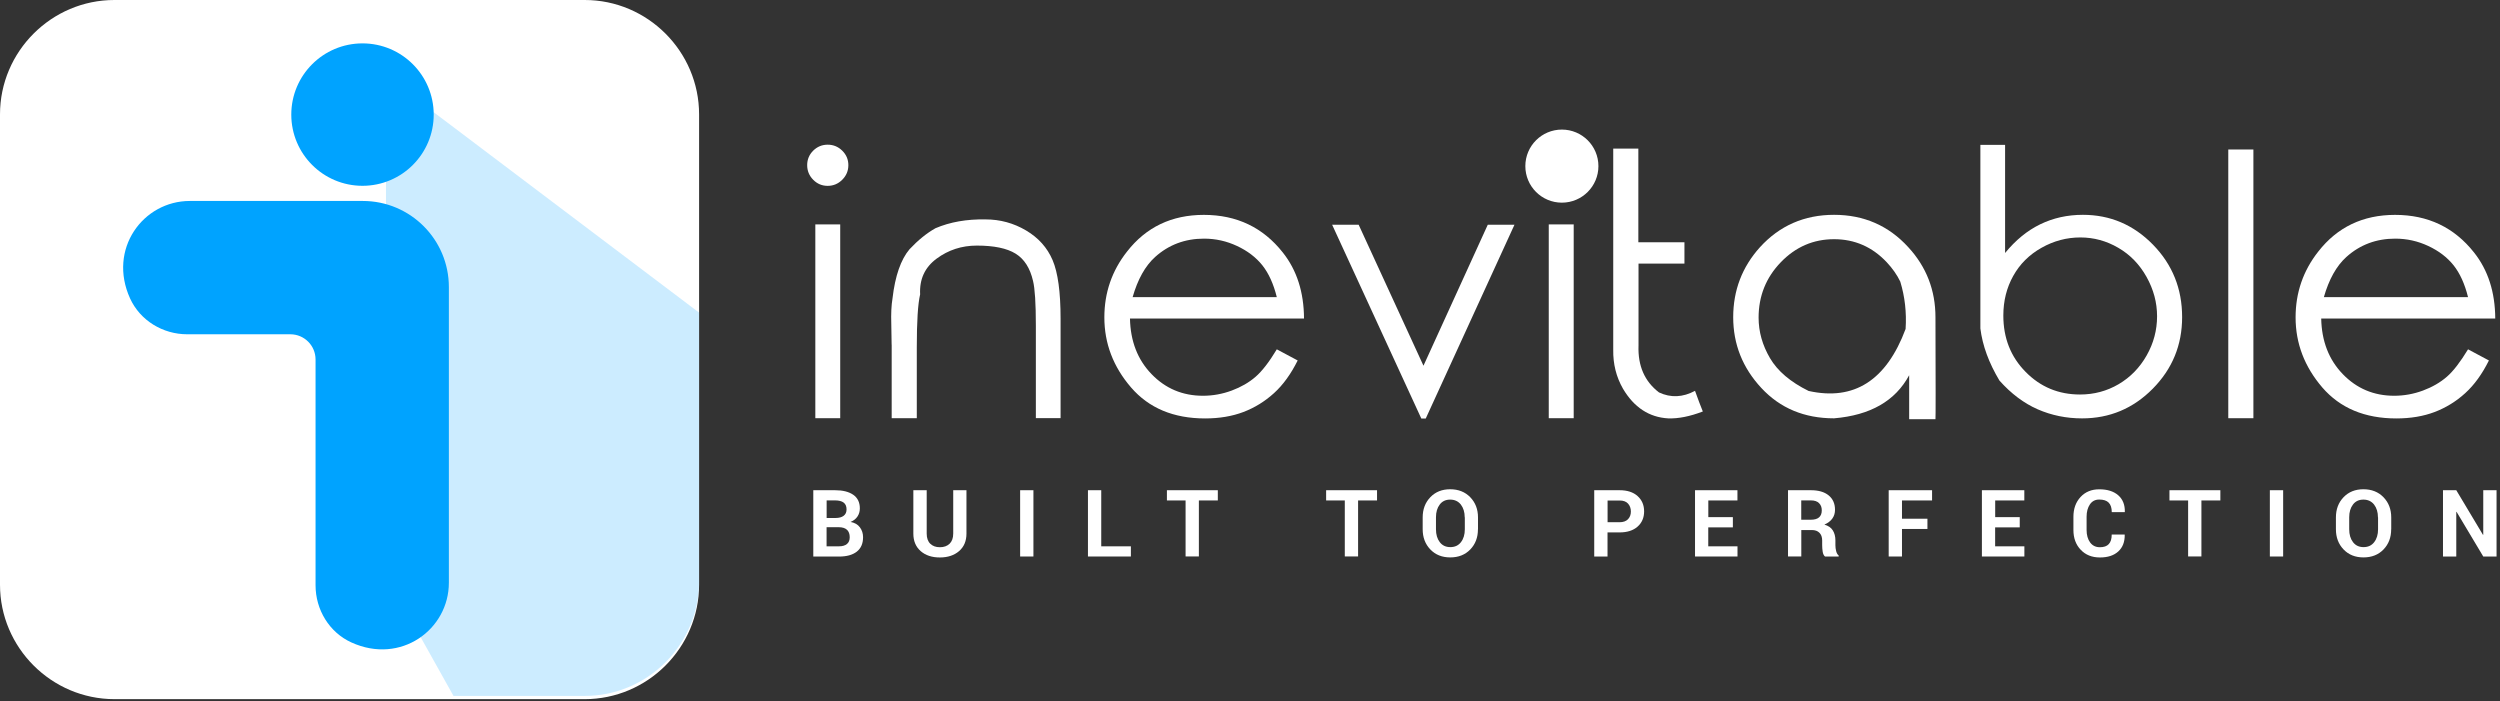
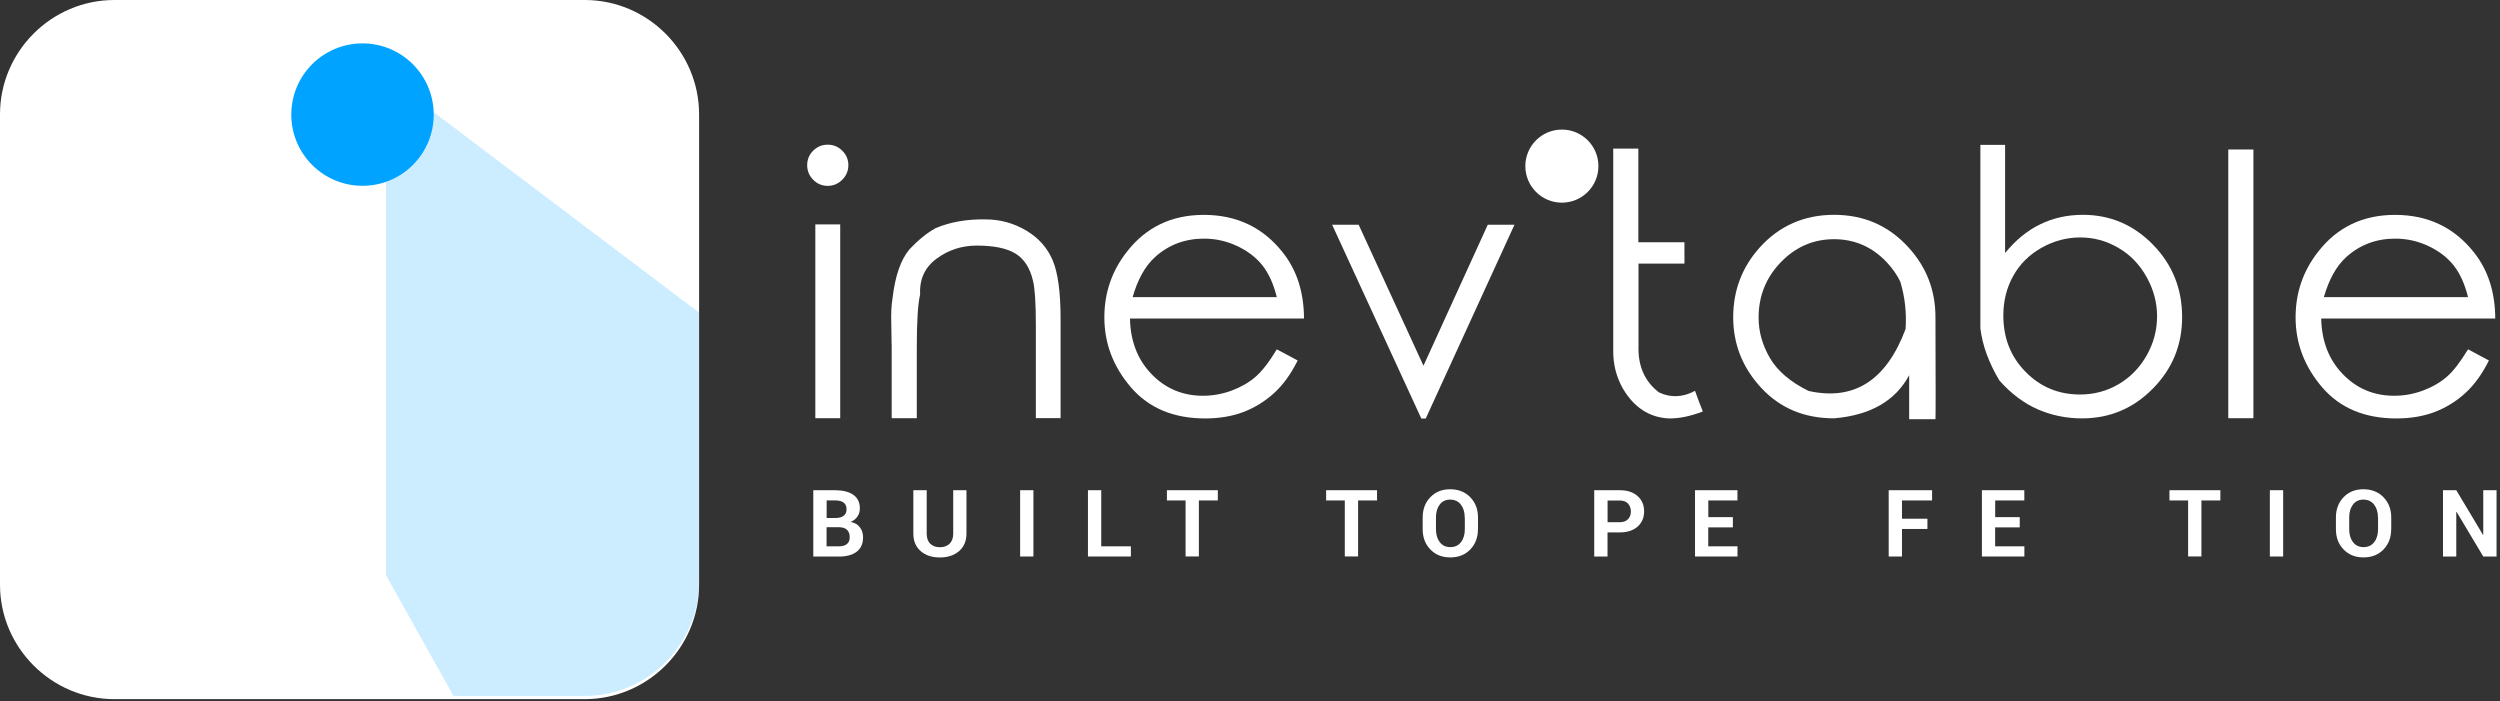
<svg xmlns="http://www.w3.org/2000/svg" width="442" height="124" viewBox="0 0 442 124" fill="none">
  <rect x="0" y="0" width="442" height="124" fill="#333333" stroke="none" />
  <g clip-path="url(#clip0_1317_132)">
    <path d="M146.33 25.58C147.33 25.58 148.19 25.93 148.91 26.64C149.63 27.35 149.99 28.2 149.99 29.2C149.99 30.2 149.63 31.06 148.91 31.78C148.19 32.5 147.33 32.86 146.33 32.86C145.33 32.86 144.48 32.5 143.77 31.78C143.06 31.06 142.71 30.2 142.71 29.2C142.71 28.2 143.06 27.35 143.77 26.64C144.48 25.94 145.33 25.58 146.33 25.58ZM144.15 39.67H148.55V73.94H144.15V39.67Z" fill="white" />
    <path d="M157.64 60.94L157.58 57.28C157.52 55.49 157.59 53.97 157.8 52.72C158.26 48.78 159.26 45.9 160.8 44.07C162.3 42.47 163.83 41.23 165.39 40.35C167.97 39.25 170.92 38.73 174.23 38.79C176.81 38.79 179.2 39.44 181.4 40.74C183.6 42.04 185.16 43.79 186.1 45.99C187.04 48.19 187.51 51.63 187.51 56.31V73.93H183.14V57.6C183.14 53.64 182.97 51 182.64 49.67C182.12 47.4 181.09 45.79 179.55 44.84C178.01 43.89 175.73 43.42 172.71 43.42C170.04 43.42 167.67 44.19 165.59 45.73C163.51 47.27 162.54 49.37 162.68 52.04C162.28 53.75 162.09 56.86 162.09 61.38V73.94H157.65V60.94H157.64Z" fill="white" />
    <path d="M225.74 61.76L229.43 63.73C228.24 66.12 226.85 68.05 225.24 69.51C223.63 70.97 221.83 72.08 219.84 72.84C217.84 73.6 215.58 73.98 213.06 73.98C207.48 73.98 203.12 72.15 199.97 68.5C196.82 64.84 195.25 60.72 195.25 56.11C195.25 51.76 196.58 47.88 199.25 44.49C202.62 40.16 207.15 37.99 212.84 37.99C218.65 37.99 223.3 40.21 226.8 44.64C229.28 47.76 230.53 51.66 230.55 56.32H199.78C199.86 60.32 201.13 63.59 203.59 66.14C206.05 68.69 209.08 69.97 212.68 69.97C214.43 69.97 216.13 69.66 217.77 69.05C219.41 68.44 220.81 67.63 221.97 66.63C223.13 65.63 224.39 64 225.74 61.76ZM225.74 52.54C225.16 50.19 224.3 48.31 223.18 46.9C222.05 45.49 220.57 44.36 218.71 43.49C216.85 42.62 214.91 42.19 212.87 42.19C209.52 42.19 206.63 43.27 204.22 45.44C202.47 47.02 201.15 49.39 200.25 52.53H225.74V52.54Z" fill="white" />
    <path d="M235.52 39.73H240.21L251.67 64.66L263.04 39.73H267.76L252.07 74H251.29L235.52 39.73Z" fill="white" />
-     <path d="M276 25.58C277 25.58 277.86 25.93 278.58 26.64C279.3 27.35 279.66 28.2 279.66 29.2C279.66 30.2 279.3 31.06 278.58 31.78C277.86 32.5 277 32.86 276 32.86C275 32.86 274.15 32.5 273.44 31.78C272.73 31.06 272.38 30.2 272.38 29.2C272.38 28.2 272.73 27.35 273.44 26.64C274.15 25.93 275 25.58 276 25.58ZM273.82 39.67H278.23V73.94H273.82V39.67Z" fill="white" />
    <path d="M301.06 72.75C298.77 73.63 296.73 74.03 294.94 73.97C291.57 73.78 288.9 72.03 286.94 68.72C285.75 66.64 285.18 64.35 285.22 61.85V26.27H289.66V42.83H297.81V46.61H289.69V61.1C289.56 64.68 290.77 67.44 293.31 69.38C295.39 70.36 297.52 70.26 299.68 69.1C300.24 70.66 300.7 71.88 301.06 72.75Z" fill="white" />
    <path d="M324.26 37.98C329.53 37.98 333.9 39.89 337.38 43.7C340.59 47.18 342.19 51.31 342.19 56.1C342.23 67.93 342.23 73.94 342.19 74.12C340.19 74.12 338.64 74.12 337.54 74.12C337.54 73.97 337.54 71.38 337.54 66.34C335.1 70.88 330.68 73.42 324.26 73.96C319.01 73.96 314.73 72.17 311.41 68.6C308.09 65.03 306.43 60.86 306.43 56.09C306.43 51.34 308 47.22 311.15 43.72C314.62 39.9 319 37.98 324.26 37.98ZM324.26 42.29C320.62 42.29 317.48 43.64 314.86 46.35C312.24 49.06 310.92 52.33 310.92 56.16C310.92 58.64 311.59 61.02 312.93 63.31C314.27 65.6 316.55 67.54 319.76 69.12C327.8 70.91 333.51 67.26 336.91 58.16C337.1 55.24 336.78 52.45 335.97 49.79C335.39 48.58 334.58 47.44 333.56 46.35C331.01 43.65 327.91 42.29 324.26 42.29Z" fill="white" />
    <path d="M353.5 67.28C351.63 64.16 350.5 61.08 350.13 58.07C350.13 36.39 350.13 25.57 350.13 25.61H354.5V44.73C356.35 42.46 358.42 40.77 360.72 39.65C363.01 38.54 365.52 37.98 368.25 37.98C373.08 37.98 377.21 39.74 380.65 43.26C384.09 46.78 385.8 51.05 385.8 56.07C385.8 61.01 384.07 65.22 380.61 68.72C377.15 72.22 372.99 73.97 368.11 73.97C365.32 73.97 362.7 73.43 360.25 72.36C357.82 71.29 355.56 69.6 353.5 67.28ZM367.75 69.75C370.23 69.75 372.5 69.14 374.58 67.92C376.65 66.7 378.3 65.01 379.53 62.84C380.76 60.67 381.37 58.36 381.37 55.91C381.37 53.49 380.75 51.18 379.51 48.96C378.27 46.74 376.6 45.02 374.51 43.81C372.42 42.59 370.18 41.98 367.81 41.98C365.39 41.98 363.1 42.59 360.94 43.81C358.77 45.03 357.11 46.68 355.94 48.78C354.77 50.87 354.19 53.21 354.19 55.79C354.19 59.77 355.5 63.09 358.13 65.75C360.75 68.42 363.96 69.75 367.75 69.75Z" fill="white" />
    <path d="M393.96 26.43H398.4V73.94H393.96V26.43Z" fill="white" />
    <path d="M436.35 61.76L440.04 63.73C438.85 66.12 437.46 68.05 435.85 69.51C434.25 70.97 432.44 72.08 430.45 72.84C428.45 73.6 426.19 73.98 423.67 73.98C418.09 73.98 413.73 72.15 410.58 68.5C407.44 64.84 405.86 60.72 405.86 56.11C405.86 51.76 407.19 47.88 409.86 44.49C413.23 40.16 417.76 37.99 423.45 37.99C429.26 37.99 433.91 40.21 437.41 44.64C439.89 47.76 441.14 51.66 441.16 56.32H410.39C410.47 60.32 411.74 63.59 414.2 66.14C416.66 68.69 419.69 69.97 423.29 69.97C425.04 69.97 426.74 69.66 428.38 69.05C430.02 68.44 431.42 67.63 432.58 66.63C433.74 65.63 434.99 64 436.35 61.76ZM436.35 52.54C435.77 50.19 434.91 48.31 433.79 46.9C432.66 45.49 431.18 44.36 429.32 43.49C427.46 42.62 425.52 42.19 423.48 42.19C420.13 42.19 417.24 43.27 414.83 45.44C413.08 47.02 411.76 49.39 410.86 52.53H436.35V52.54Z" fill="white" />
    <path d="M143.79 98.39V86.67H147.63C149.01 86.67 150.08 86.94 150.86 87.48C151.63 88.02 152.02 88.82 152.02 89.88C152.02 90.42 151.88 90.9 151.6 91.32C151.32 91.74 150.91 92.06 150.38 92.28C151.11 92.41 151.66 92.73 152.03 93.23C152.4 93.73 152.59 94.31 152.59 94.98C152.59 96.1 152.22 96.95 151.48 97.53C150.74 98.11 149.69 98.4 148.33 98.4H143.79V98.39ZM146.14 91.58H147.71C148.34 91.58 148.82 91.45 149.16 91.19C149.5 90.93 149.67 90.56 149.67 90.06C149.67 89.52 149.5 89.12 149.16 88.86C148.82 88.6 148.31 88.47 147.64 88.47H146.15V91.58H146.14ZM146.14 93.21V96.59H148.32C148.94 96.59 149.42 96.45 149.74 96.18C150.07 95.91 150.23 95.51 150.23 94.98C150.23 94.41 150.07 93.97 149.75 93.67C149.43 93.37 148.94 93.21 148.29 93.21H146.14Z" fill="white" />
    <path d="M170.87 86.67V94.34C170.87 95.66 170.43 96.69 169.56 97.44C168.69 98.19 167.55 98.56 166.16 98.56C164.77 98.56 163.64 98.19 162.78 97.44C161.92 96.69 161.48 95.66 161.48 94.34V86.67H163.84V94.34C163.84 95.12 164.05 95.72 164.47 96.13C164.89 96.54 165.45 96.75 166.17 96.75C166.89 96.75 167.47 96.54 167.89 96.13C168.31 95.72 168.53 95.12 168.53 94.34V86.67H170.87Z" fill="white" />
    <path d="M182.71 98.39H180.36V86.67H182.71V98.39Z" fill="white" />
    <path d="M194.69 96.59H199.94V98.39H192.35V86.67H194.7V96.59H194.69Z" fill="white" />
    <path d="M215.31 88.48H211.96V98.38H209.61V88.48H206.31V86.67H215.31V88.48Z" fill="white" />
    <path d="M243.46 88.48H240.11V98.38H237.76V88.48H234.46V86.67H243.46V88.48Z" fill="white" />
    <path d="M261.3 93.58C261.3 95.02 260.85 96.21 259.94 97.15C259.03 98.09 257.85 98.55 256.4 98.55C254.95 98.55 253.78 98.08 252.88 97.14C251.98 96.2 251.53 95.01 251.53 93.58V91.47C251.53 90.04 251.98 88.85 252.88 87.91C253.78 86.97 254.95 86.5 256.39 86.5C257.84 86.5 259.03 86.97 259.94 87.91C260.85 88.85 261.31 90.04 261.31 91.47V93.58H261.3ZM258.96 91.46C258.96 90.55 258.73 89.8 258.28 89.21C257.82 88.63 257.19 88.33 256.39 88.33C255.6 88.33 254.98 88.62 254.54 89.21C254.1 89.79 253.88 90.54 253.88 91.46V93.58C253.88 94.51 254.1 95.26 254.55 95.85C255 96.44 255.62 96.73 256.42 96.73C257.22 96.73 257.85 96.44 258.3 95.85C258.75 95.27 258.98 94.51 258.98 93.58V91.46H258.96Z" fill="white" />
    <path d="M284.21 94.14V98.39H281.86V86.67H286.34C287.69 86.67 288.75 87.01 289.52 87.7C290.29 88.39 290.68 89.29 290.68 90.41C290.68 91.53 290.29 92.43 289.52 93.11C288.75 93.79 287.69 94.13 286.34 94.13H284.21V94.14ZM284.21 92.33H286.34C286.99 92.33 287.49 92.15 287.83 91.8C288.17 91.44 288.34 90.99 288.34 90.44C288.34 89.88 288.17 89.41 287.84 89.04C287.51 88.67 287.01 88.49 286.35 88.49H284.22V92.33H284.21Z" fill="white" />
    <path d="M306.36 93.24H302.02V96.59H307.19V98.39H299.68V86.67H307.18V88.48H302.03V91.43H306.37V93.24H306.36Z" fill="white" />
-     <path d="M318.47 93.7V98.38H316.12V86.67H320.17C321.51 86.67 322.55 86.97 323.3 87.58C324.05 88.19 324.43 89.04 324.43 90.13C324.43 90.73 324.27 91.25 323.95 91.69C323.63 92.13 323.17 92.48 322.55 92.75C323.24 92.95 323.74 93.29 324.04 93.77C324.34 94.25 324.5 94.84 324.5 95.54V96.4C324.5 96.73 324.54 97.07 324.63 97.43C324.72 97.79 324.87 98.05 325.08 98.22V98.39H322.66C322.45 98.22 322.31 97.93 322.25 97.54C322.19 97.14 322.16 96.76 322.16 96.39V95.56C322.16 94.98 322 94.52 321.68 94.2C321.36 93.87 320.91 93.71 320.32 93.71H318.47V93.7ZM318.47 91.89H320.14C320.8 91.89 321.29 91.75 321.61 91.47C321.93 91.19 322.09 90.78 322.09 90.23C322.09 89.69 321.93 89.27 321.6 88.95C321.28 88.63 320.8 88.47 320.17 88.47H318.46V91.89H318.47Z" fill="white" />
    <path d="M340.77 93.52H336.27V98.39H333.92V86.67H341.59V88.48H336.27V91.71H340.77V93.52Z" fill="white" />
    <path d="M357.08 93.24H352.74V96.59H357.91V98.39H350.4V86.67H357.9V88.48H352.75V91.43H357.09V93.24H357.08Z" fill="white" />
-     <path d="M375.63 94.51L375.65 94.56C375.67 95.81 375.29 96.79 374.51 97.5C373.73 98.21 372.65 98.56 371.27 98.56C369.86 98.56 368.73 98.11 367.87 97.2C367.01 96.3 366.58 95.13 366.58 93.7V91.37C366.58 89.94 367 88.78 367.84 87.87C368.68 86.96 369.79 86.51 371.15 86.51C372.58 86.51 373.69 86.86 374.5 87.56C375.3 88.26 375.7 89.24 375.67 90.5L375.65 90.55H373.36C373.36 89.8 373.18 89.24 372.82 88.87C372.46 88.5 371.9 88.32 371.14 88.32C370.44 88.32 369.89 88.6 369.5 89.17C369.11 89.74 368.91 90.47 368.91 91.36V93.7C368.91 94.6 369.12 95.34 369.53 95.9C369.95 96.47 370.52 96.75 371.26 96.75C371.96 96.75 372.49 96.57 372.83 96.2C373.18 95.83 373.35 95.27 373.35 94.51H375.63Z" fill="white" />
    <path d="M392.56 88.48H389.21V98.38H386.86V88.48H383.56V86.67H392.56V88.48Z" fill="white" />
    <path d="M403.66 98.39H401.31V86.67H403.66V98.39Z" fill="white" />
    <path d="M422.76 93.58C422.76 95.02 422.31 96.21 421.4 97.15C420.49 98.09 419.31 98.55 417.86 98.55C416.41 98.55 415.24 98.08 414.34 97.14C413.44 96.2 412.99 95.01 412.99 93.58V91.47C412.99 90.04 413.44 88.85 414.34 87.91C415.24 86.97 416.41 86.5 417.85 86.5C419.3 86.5 420.49 86.97 421.4 87.91C422.31 88.85 422.77 90.04 422.77 91.47V93.58H422.76ZM420.42 91.46C420.42 90.55 420.19 89.8 419.74 89.21C419.28 88.63 418.65 88.33 417.85 88.33C417.06 88.33 416.44 88.62 416 89.21C415.56 89.79 415.34 90.54 415.34 91.46V93.58C415.34 94.51 415.56 95.26 416.01 95.85C416.46 96.44 417.08 96.73 417.88 96.73C418.68 96.73 419.31 96.44 419.76 95.85C420.21 95.27 420.44 94.51 420.44 93.58V91.46H420.42Z" fill="white" />
    <path d="M441.39 98.39H439.04L434.32 90.49L434.27 90.5V98.39H431.92V86.67H434.27L438.99 94.56L439.04 94.55V86.67H441.39V98.39Z" fill="white" />
    <path d="M276.14 35.83C279.708 35.83 282.6 32.938 282.6 29.37C282.6 25.802 279.708 22.91 276.14 22.91C272.572 22.91 269.68 25.802 269.68 29.37C269.68 32.938 272.572 35.83 276.14 35.83Z" fill="white" />
    <path d="M123.6 20.23V103.38C123.6 114.5 114.5 123.61 103.37 123.61H20.23C9.1 123.6 0 114.5 0 103.38V20.23C0 9.1 9.1 0 20.23 0H103.38C114.5 0 123.6 9.1 123.6 20.23Z" fill="white" />
    <path opacity="0.2" d="M123.6 55.27V102.81C123.6 113.93 114.5 123.04 103.37 123.04H80.18L68.24 101.69V13.47L123.6 55.27Z" fill="#00A3FF" />
-     <path d="M62.12 113.58C58.21 111.8 55.79 107.79 55.79 103.48V63.56C55.79 61.09 53.79 59.1 51.33 59.1H33.1C28.8 59.1 24.79 56.68 23 52.77C19.02 44.04 25.29 35.53 33.56 35.53H64.14C72.55 35.53 79.36 42.35 79.36 50.75V103.03C79.36 111.29 70.86 117.57 62.12 113.58Z" fill="#00A3FF" />
    <path d="M64.09 32.85C71.043 32.85 76.68 27.213 76.68 20.26C76.68 13.307 71.043 7.67 64.09 7.67C57.137 7.67 51.5 13.307 51.5 20.26C51.5 27.213 57.137 32.85 64.09 32.85Z" fill="#00A3FF" />
  </g>
  <defs>
    <clipPath id="clip0_1317_132">
      <rect width="441.39" height="123.6" fill="white" />
    </clipPath>
  </defs>
</svg>